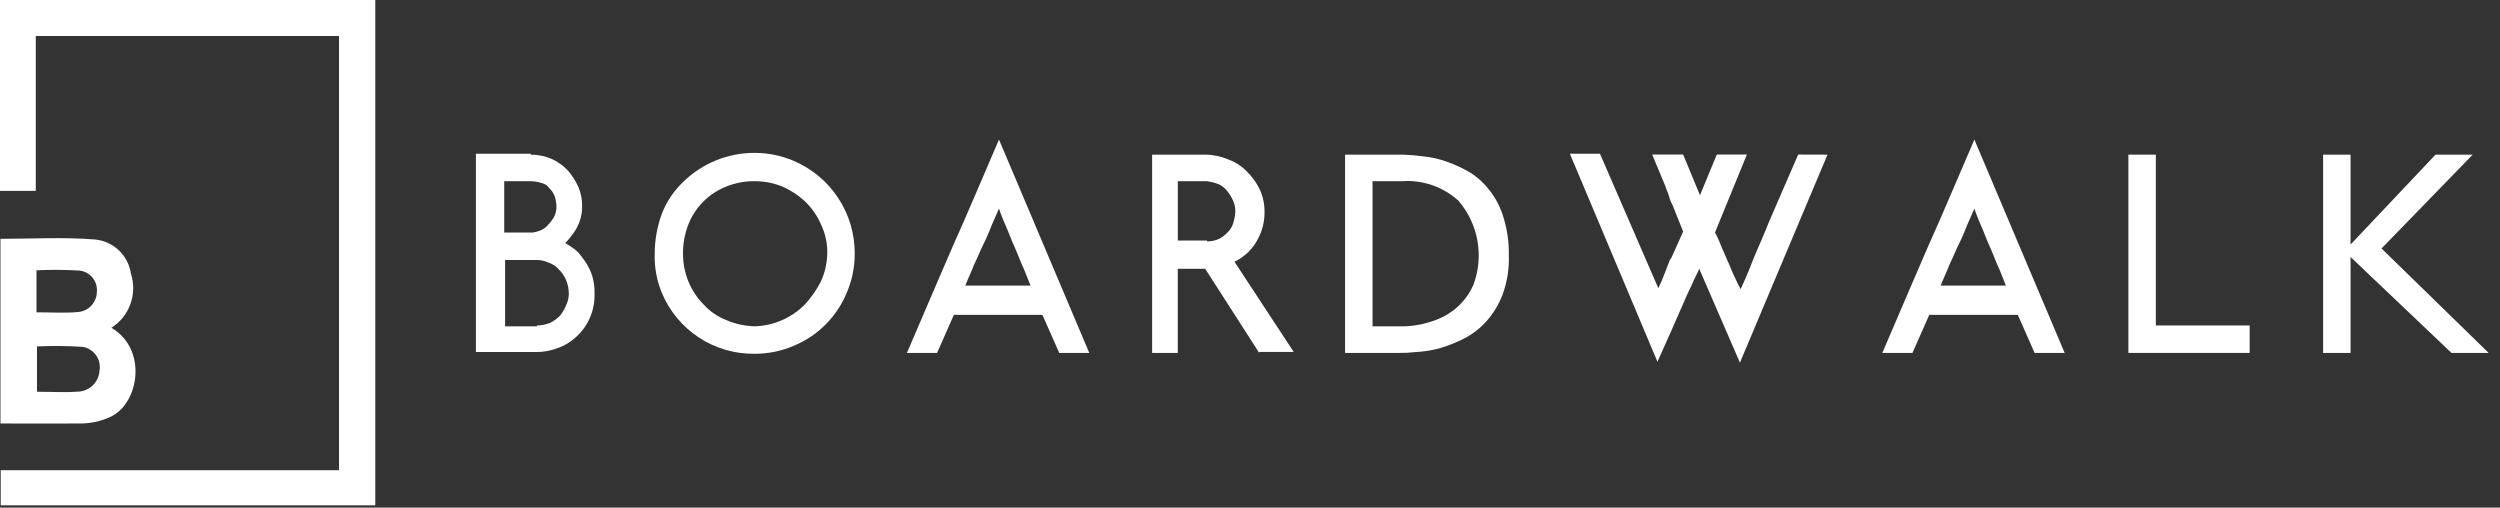
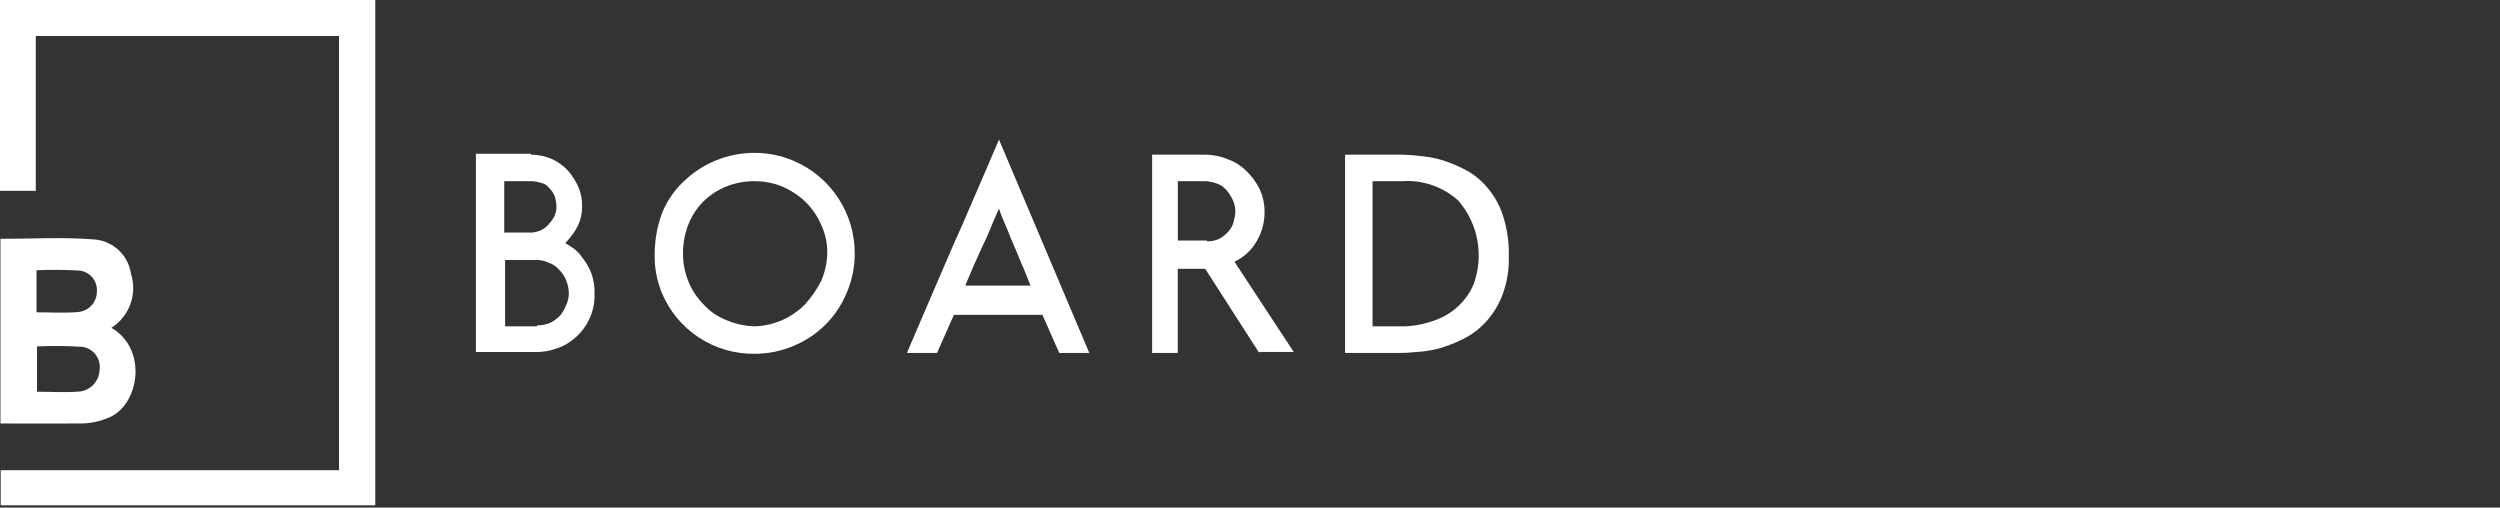
<svg xmlns="http://www.w3.org/2000/svg" width="197" height="40" viewBox="0 0 197 40" fill="none">
  <rect x="0" y="0" width="197" height="40" fill="#333333" stroke="none" />
  <g clip-path="url(#clip0_1_2)">
    <path d="M26.714 37.054V2.839H2.82V15.039H0V0H29.572V39.818H0.056V37.054H26.714Z" fill="white" />
    <path d="M8.78 25.831C11.694 27.542 10.942 31.903 8.63 32.881C8.261 33.043 7.876 33.169 7.483 33.257C7.055 33.341 6.619 33.379 6.183 33.37C4.153 33.389 2.122 33.37 0.036 33.37V18.819C2.555 18.819 5.056 18.669 7.518 18.875C8.217 18.948 8.872 19.253 9.379 19.739C9.886 20.226 10.216 20.868 10.318 21.563C10.57 22.344 10.555 23.187 10.277 23.959C9.999 24.732 9.472 25.39 8.78 25.831ZM2.915 30.869C4.081 30.869 5.19 30.944 6.299 30.85C6.706 30.8 7.083 30.609 7.365 30.31C7.646 30.011 7.815 29.624 7.841 29.214C7.879 29.004 7.874 28.789 7.829 28.581C7.783 28.372 7.696 28.175 7.574 28C7.452 27.826 7.296 27.677 7.116 27.562C6.936 27.448 6.735 27.37 6.525 27.334C5.323 27.255 4.118 27.243 2.915 27.296V30.869ZM2.877 24.609C4.061 24.609 5.095 24.684 6.111 24.59C6.521 24.566 6.906 24.388 7.189 24.091C7.471 23.794 7.631 23.4 7.634 22.99C7.652 22.786 7.629 22.581 7.566 22.385C7.504 22.19 7.403 22.01 7.27 21.854C7.137 21.698 6.974 21.571 6.792 21.478C6.609 21.386 6.409 21.331 6.205 21.317C5.097 21.254 3.986 21.248 2.877 21.298V24.609Z" fill="white" />
    <path d="M41.825 12.186C42.401 12.187 42.971 12.306 43.499 12.535C43.971 12.756 44.396 13.063 44.754 13.442C45.097 13.84 45.379 14.286 45.591 14.767C45.784 15.231 45.879 15.73 45.87 16.232C45.88 16.66 45.809 17.086 45.661 17.487C45.541 17.81 45.377 18.116 45.173 18.394C44.981 18.663 44.771 18.92 44.545 19.161C44.737 19.268 44.923 19.384 45.103 19.51C45.408 19.711 45.669 19.972 45.87 20.277C46.159 20.637 46.395 21.036 46.57 21.463C46.775 21.996 46.87 22.566 46.849 23.137C46.87 23.796 46.744 24.451 46.478 25.055C46.213 25.658 45.815 26.195 45.315 26.624C44.893 27.005 44.393 27.291 43.85 27.461C43.338 27.649 42.796 27.743 42.25 27.74H37.501V12.116H41.825V12.186ZM39.733 14.278V18.323H41.965C42.156 18.302 42.344 18.254 42.523 18.183C42.762 18.094 42.977 17.951 43.151 17.765C43.335 17.573 43.499 17.363 43.639 17.137C43.789 16.859 43.862 16.546 43.848 16.23C43.836 15.969 43.789 15.711 43.709 15.463C43.62 15.224 43.477 15.009 43.291 14.835C43.143 14.62 42.918 14.471 42.663 14.417C42.392 14.331 42.11 14.284 41.826 14.277L39.733 14.278ZM42.314 25.647C42.673 25.645 43.028 25.574 43.36 25.438C43.643 25.293 43.901 25.104 44.127 24.88C44.33 24.627 44.494 24.345 44.615 24.043C44.75 23.76 44.822 23.45 44.824 23.136C44.822 22.777 44.751 22.422 44.615 22.09C44.487 21.776 44.298 21.491 44.057 21.253C43.837 20.99 43.547 20.797 43.22 20.695C42.937 20.56 42.627 20.488 42.313 20.486H39.801V25.716H42.312L42.314 25.647Z" fill="white" />
    <path d="M59.471 27.878C57.909 27.901 56.376 27.454 55.071 26.596C53.765 25.738 52.747 24.509 52.148 23.066C51.749 22.093 51.559 21.048 51.59 19.997C51.593 18.926 51.782 17.864 52.148 16.858C52.514 15.908 53.086 15.05 53.822 14.347C55.328 12.866 57.358 12.039 59.471 12.047C60.526 12.046 61.57 12.26 62.54 12.675C63.975 13.284 65.198 14.305 66.054 15.608C66.911 16.911 67.362 18.439 67.352 19.998C67.353 21.053 67.139 22.097 66.724 23.067C66.337 24.006 65.768 24.86 65.05 25.578C64.332 26.296 63.478 26.865 62.539 27.252C61.569 27.666 60.526 27.879 59.471 27.878ZM59.471 14.278C58.707 14.268 57.948 14.411 57.239 14.696C56.559 14.962 55.941 15.366 55.425 15.882C54.909 16.398 54.505 17.016 54.239 17.696C53.954 18.429 53.812 19.21 53.821 19.996C53.818 20.737 53.96 21.471 54.239 22.158C54.509 22.835 54.913 23.452 55.425 23.971C55.922 24.527 56.543 24.957 57.238 25.226C57.945 25.528 58.702 25.693 59.47 25.714C60.971 25.669 62.396 25.044 63.446 23.97C63.942 23.424 64.364 22.814 64.701 22.157C65.002 21.475 65.168 20.741 65.189 19.995C65.209 19.201 65.042 18.413 64.701 17.695C64.406 17.014 63.98 16.398 63.446 15.882C62.915 15.384 62.302 14.983 61.633 14.696C60.947 14.417 60.212 14.275 59.471 14.278Z" fill="white" />
    <path d="M85.835 27.809H83.467L82.142 24.809H75.167L73.842 27.809H71.467L71.885 26.833L72.513 25.368L73.141 23.903C74.048 21.811 74.954 19.649 75.931 17.486C76.907 15.254 77.814 13.092 78.721 11L85.835 27.809ZM81.235 22.578C81.026 22.09 80.886 21.671 80.677 21.183C80.468 20.765 80.328 20.346 80.119 19.858C79.84 19.23 79.631 18.742 79.419 18.184C79.21 17.696 78.931 17.068 78.719 16.44L78.231 17.556C78.092 17.835 78.022 18.114 77.882 18.393C77.779 18.654 77.662 18.91 77.533 19.16C77.254 19.718 77.045 20.276 76.766 20.834C76.557 21.392 76.278 21.95 76.066 22.508H81.227L81.235 22.578Z" fill="white" />
    <path d="M99.226 27.809L94.971 21.183H92.809V27.809H90.787V12.186H95.042C95.616 12.201 96.183 12.319 96.716 12.535C97.265 12.727 97.765 13.036 98.181 13.442C98.605 13.845 98.959 14.317 99.227 14.837C99.512 15.423 99.655 16.068 99.645 16.72C99.652 17.53 99.434 18.326 99.017 19.02C98.616 19.721 98.006 20.281 97.273 20.62L101.946 27.734H99.226V27.809ZM95.111 19.021C95.448 19.026 95.782 18.955 96.087 18.812C96.349 18.666 96.586 18.477 96.787 18.254C96.992 18.04 97.136 17.775 97.205 17.487C97.279 17.237 97.326 16.98 97.344 16.72C97.36 16.329 97.263 15.942 97.065 15.604C96.919 15.321 96.731 15.062 96.507 14.837C96.293 14.632 96.028 14.488 95.74 14.419C95.535 14.354 95.325 14.307 95.112 14.28H92.812V18.953H95.112L95.111 19.021Z" fill="white" />
    <path d="M110.526 12.186C111.086 12.204 111.645 12.25 112.2 12.326C112.819 12.391 113.428 12.531 114.013 12.744C114.643 12.965 115.25 13.245 115.826 13.581C116.417 13.95 116.936 14.423 117.36 14.976C117.868 15.618 118.247 16.352 118.476 17.138C118.776 18.109 118.917 19.122 118.894 20.138C118.931 21.183 118.765 22.225 118.406 23.207C118.107 24.006 117.657 24.74 117.081 25.369C116.585 25.913 115.994 26.361 115.337 26.694C114.711 27.01 114.057 27.266 113.384 27.461C112.791 27.617 112.183 27.71 111.571 27.74C111.131 27.793 110.689 27.816 110.246 27.81H105.992V12.186H110.526ZM110.317 25.717C111.195 25.732 112.069 25.59 112.898 25.299C113.621 25.07 114.287 24.69 114.851 24.183C115.389 23.698 115.817 23.104 116.106 22.439C116.521 21.33 116.63 20.129 116.421 18.963C116.213 17.798 115.694 16.709 114.92 15.813C114.319 15.268 113.613 14.851 112.846 14.588C112.078 14.324 111.265 14.219 110.456 14.279H108.156V25.717H110.317Z" fill="white" />
-     <path d="M144.007 12.186L137.107 28.576L133.899 21.183C133.76 21.532 133.55 21.883 133.411 22.229C133.272 22.575 133.062 22.929 132.923 23.275L131.668 26.135L130.607 28.506L123.707 12.116H126.078L130.678 22.716C130.748 22.507 130.887 22.298 130.957 22.088C131.027 21.878 131.166 21.6 131.236 21.388L131.585 20.481L131.725 20.272L132.632 18.249L132.214 17.203L131.796 16.157C131.673 15.937 131.579 15.701 131.517 15.457C131.447 15.178 131.308 14.969 131.238 14.69L130.192 12.179H132.633L133.958 15.387L135.283 12.179H137.654L135.143 18.317C135.358 18.722 135.544 19.141 135.701 19.572C135.91 19.991 136.05 20.409 136.259 20.827C136.398 21.176 136.538 21.527 136.677 21.803C136.816 22.079 136.956 22.431 137.165 22.779C137.584 21.872 137.932 21.035 138.281 20.129C138.63 19.292 139.048 18.385 139.397 17.479L141.697 12.179L144.007 12.186Z" fill="white" />
-     <path d="M162.695 27.809H160.327L159.002 24.809H152.027L150.702 27.809H148.327L148.745 26.833L149.373 25.368L150.001 23.903C150.908 21.811 151.814 19.649 152.791 17.486C153.767 15.254 154.674 13.092 155.581 11L162.695 27.809ZM158.095 22.578C157.886 22.09 157.746 21.671 157.537 21.183C157.328 20.765 157.188 20.346 156.979 19.858C156.7 19.23 156.491 18.742 156.279 18.184C156.07 17.696 155.791 17.068 155.579 16.44L155.091 17.556C154.951 17.835 154.882 18.114 154.742 18.393C154.639 18.654 154.522 18.91 154.393 19.16C154.114 19.718 153.905 20.276 153.626 20.834C153.417 21.392 153.138 21.95 152.926 22.508H158.087L158.095 22.578Z" fill="white" />
-     <path d="M177.272 25.647V27.809H167.717V12.186H169.879V25.647H177.272Z" fill="white" />
-     <path d="M183.061 12.186H185.223V27.809H183.061V12.186ZM196.104 27.809H193.175L184.735 19.786L191.919 12.186H194.848L187.664 19.579L196.104 27.809Z" fill="white" />
  </g>
  <defs>
    <clipPath id="clip0_1_2">
      <rect width="196.103" height="39.818" fill="white" />
    </clipPath>
  </defs>
</svg>